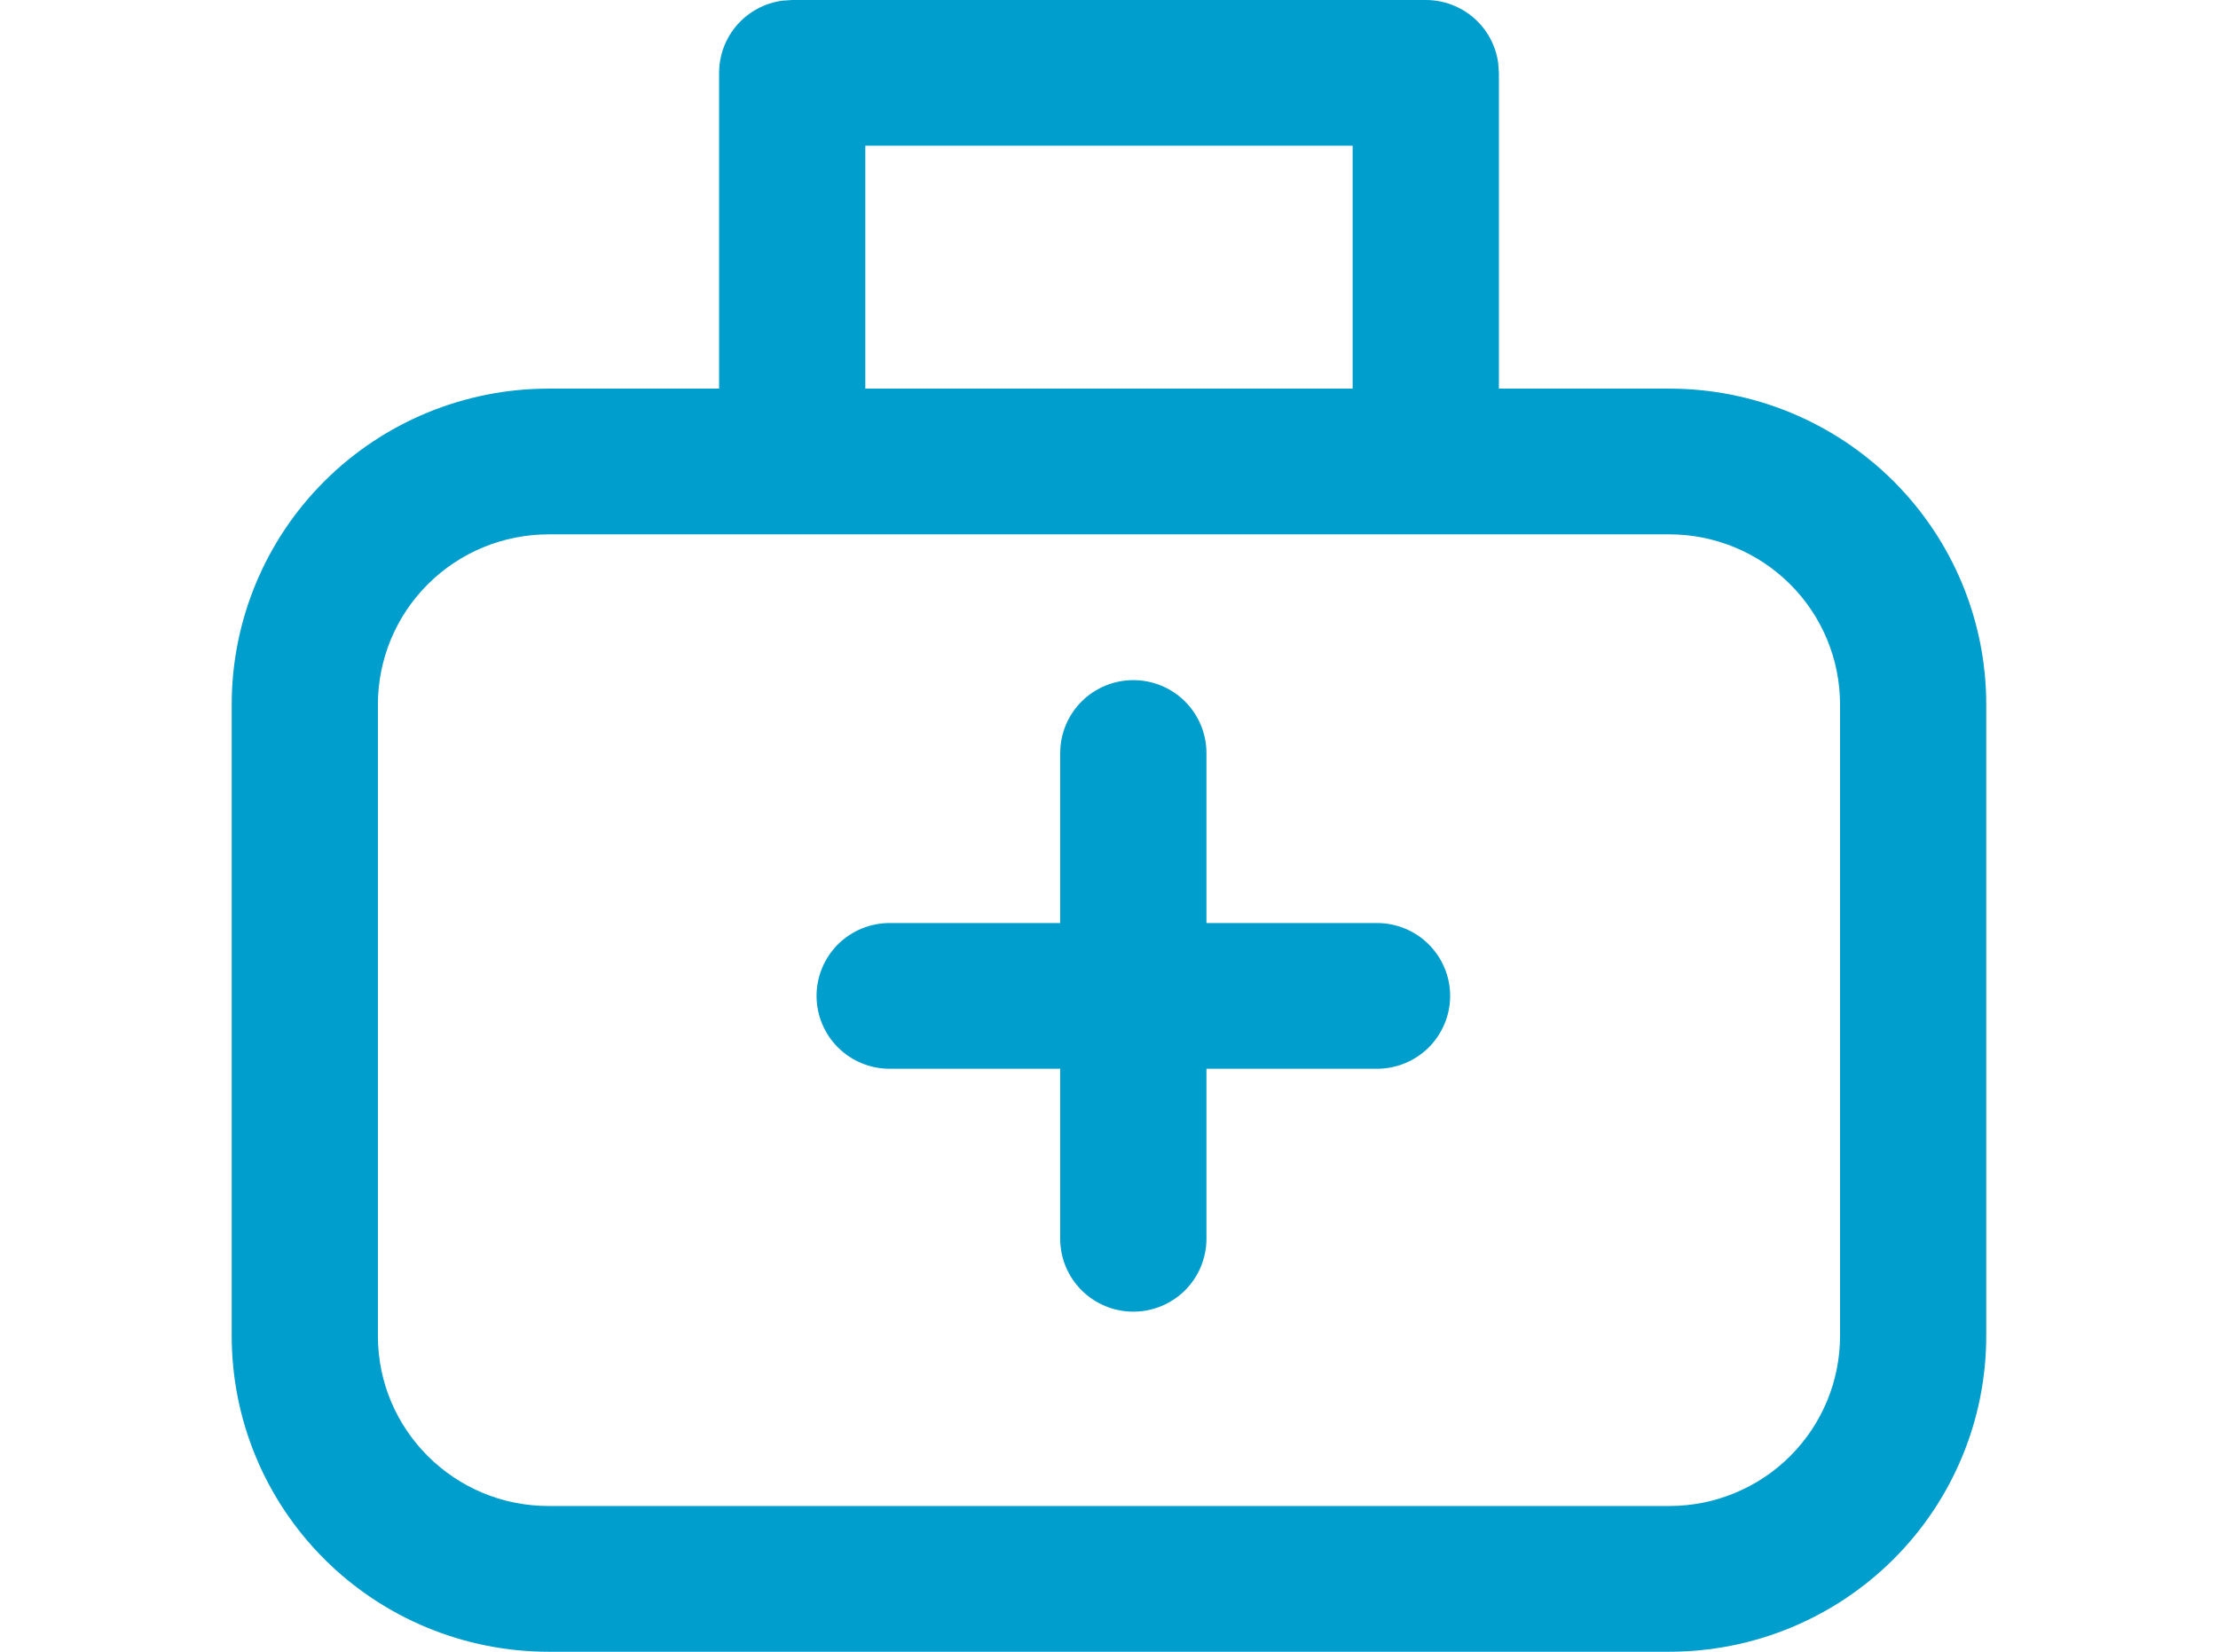
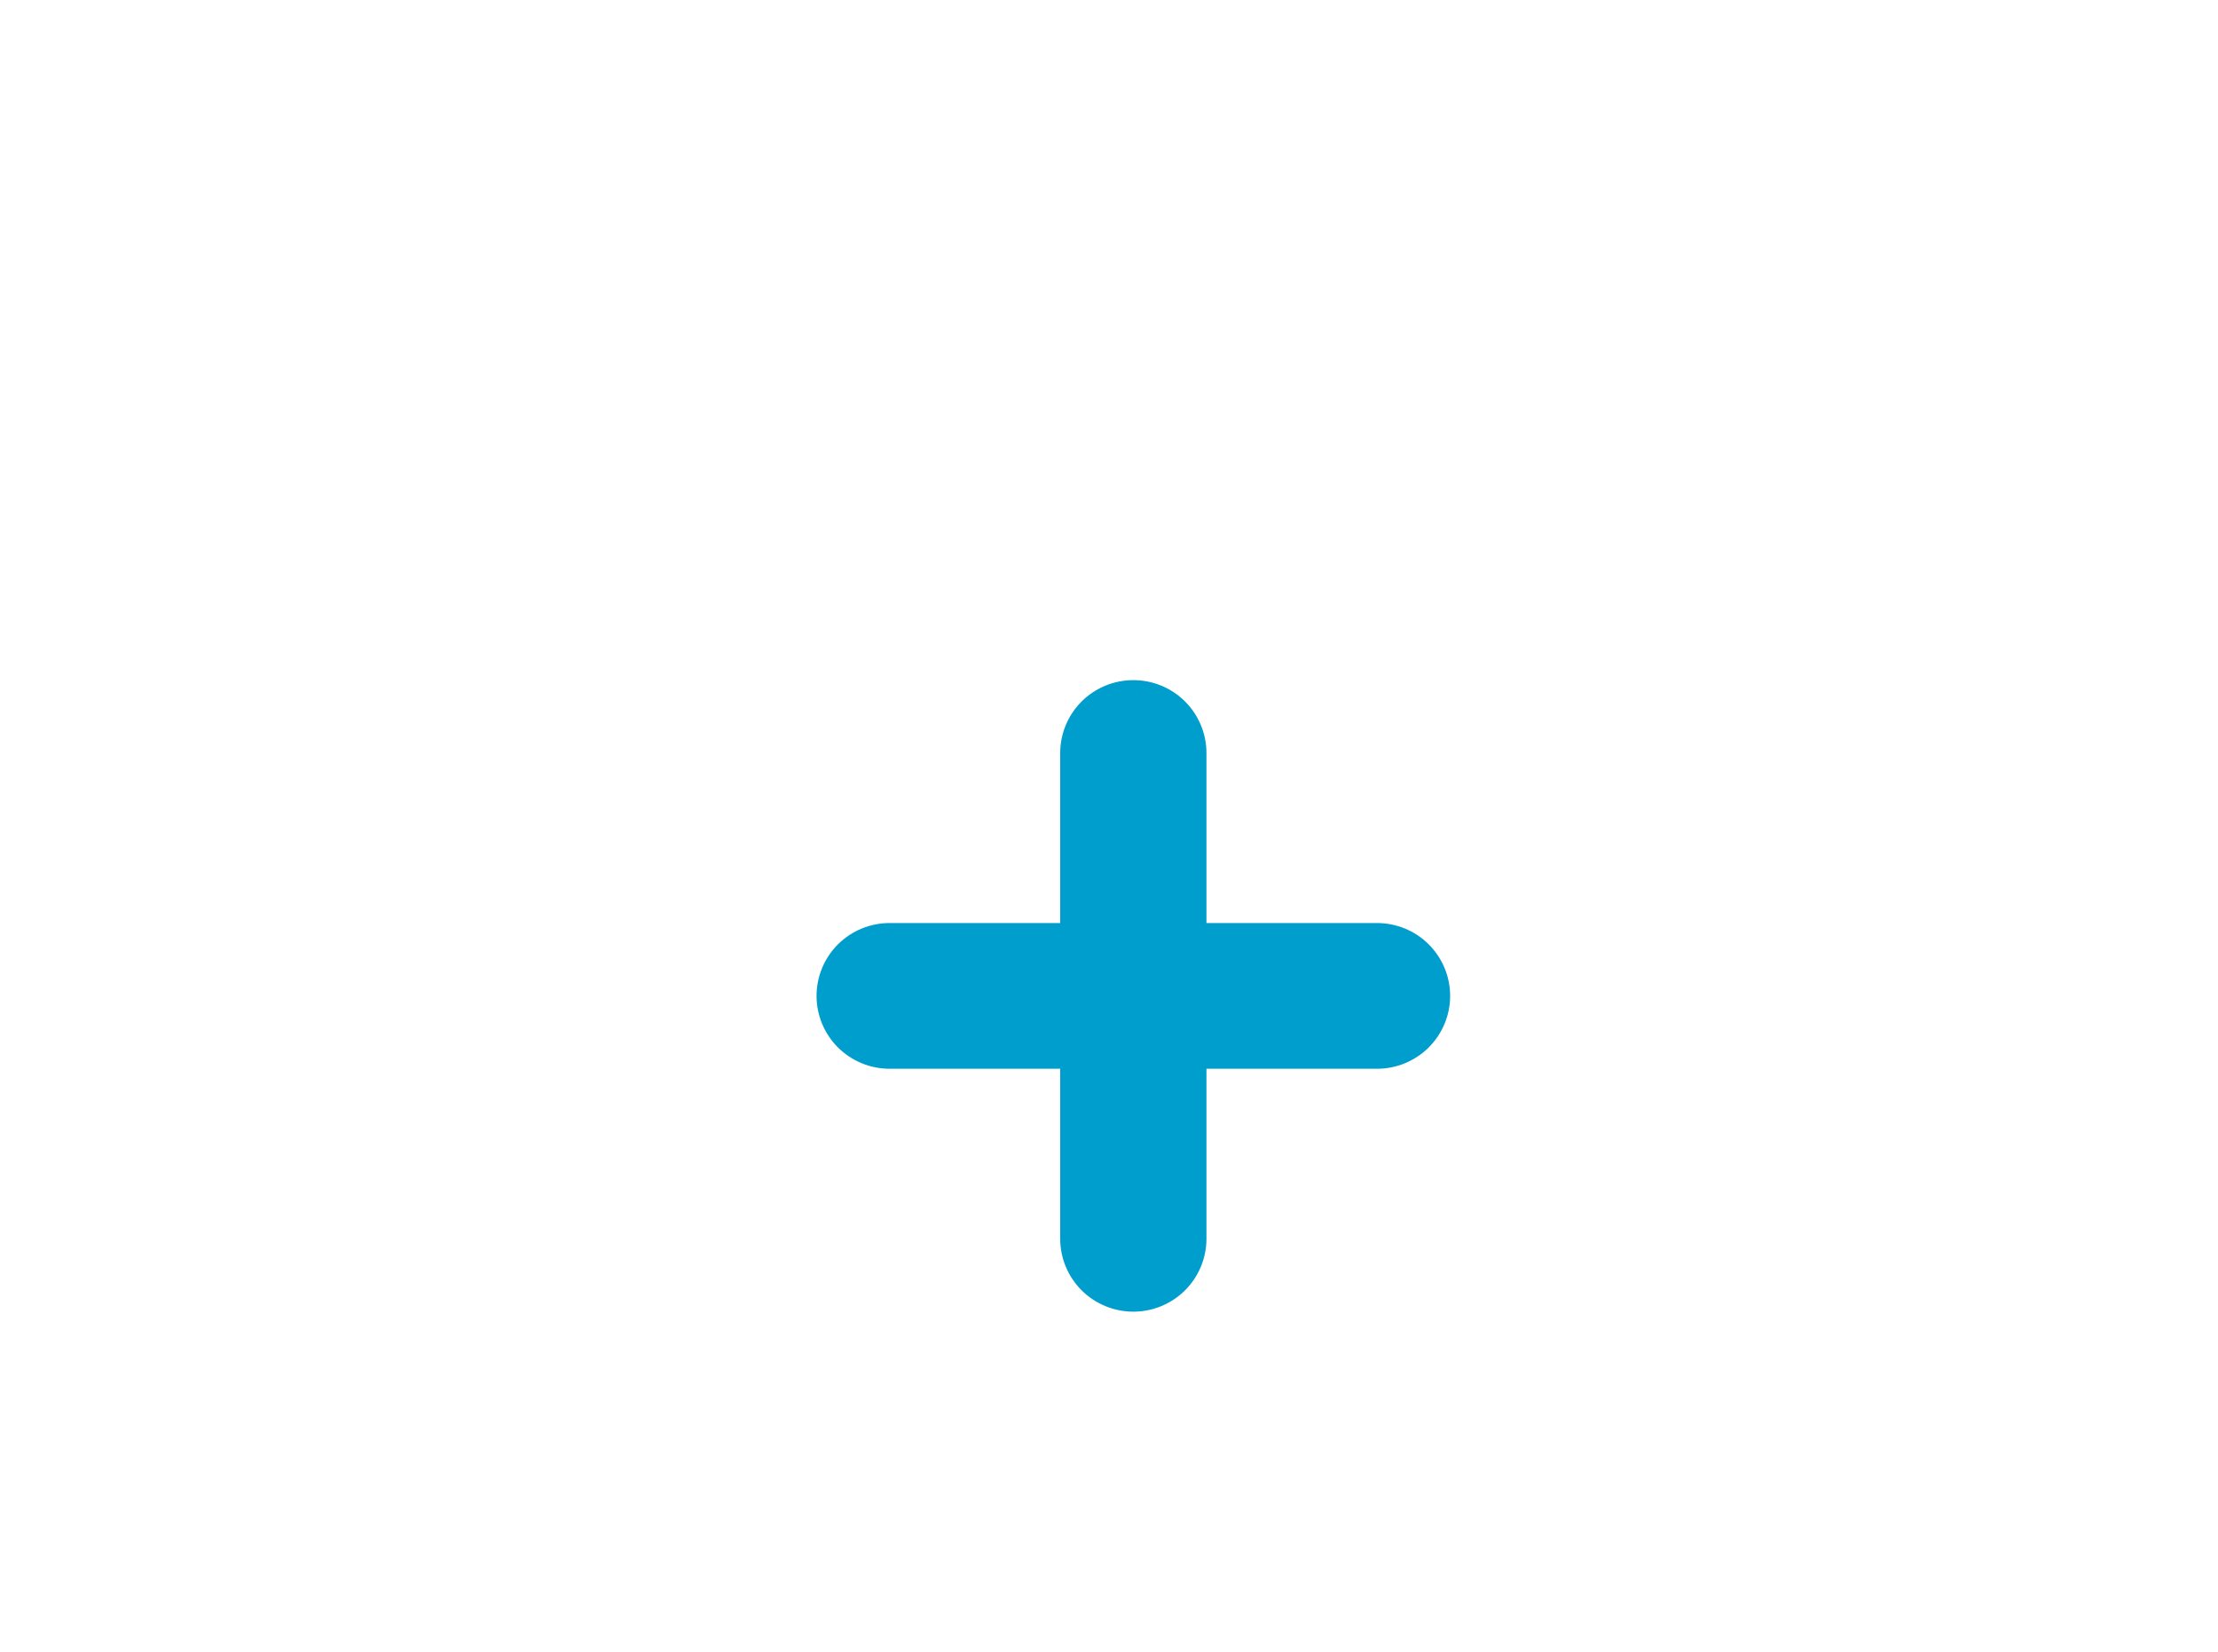
<svg xmlns="http://www.w3.org/2000/svg" width="47" height="35" viewBox="0 0 47 35" fill="none">
  <path d="M22.466 19.559V15.956C22.466 15.546 22.63 15.154 22.92 14.864C23.211 14.574 23.605 14.412 24.016 14.412C24.427 14.412 24.82 14.574 25.111 14.864C25.401 15.154 25.565 15.546 25.565 15.956V19.559H29.179C29.59 19.559 29.984 19.721 30.275 20.011C30.565 20.301 30.729 20.693 30.729 21.103C30.729 21.512 30.565 21.905 30.275 22.195C29.984 22.484 29.59 22.647 29.179 22.647H25.565V26.25C25.565 26.66 25.401 27.052 25.111 27.342C24.82 27.631 24.427 27.794 24.016 27.794C23.605 27.794 23.211 27.631 22.92 27.342C22.63 27.052 22.466 26.66 22.466 26.25V22.647H18.852C18.441 22.647 18.047 22.484 17.756 22.195C17.466 21.905 17.303 21.512 17.303 21.103C17.303 20.693 17.466 20.301 17.756 20.011C18.047 19.721 18.441 19.559 18.852 19.559H22.466Z" fill="#009ECC" />
-   <path d="M16.787 0H30.213C30.587 1.57354e-05 30.949 0.135 31.231 0.38C31.513 0.626 31.696 0.964 31.747 1.334L31.762 1.544V8.235H35.376C37.157 8.235 38.864 8.94 40.123 10.195C41.382 11.45 42.089 13.152 42.089 14.927V28.309C42.089 30.083 41.382 31.785 40.123 33.04C38.864 34.295 37.157 35 35.376 35H11.623C9.843 35 8.135 34.295 6.876 33.04C5.617 31.785 4.91 30.083 4.91 28.309V14.927C4.91 13.152 5.617 11.45 6.876 10.195C8.135 8.94 9.843 8.235 11.623 8.235H15.238V1.544C15.238 1.171 15.373 0.81 15.619 0.529C15.865 0.248 16.205 0.065 16.576 0.014L16.787 0ZM35.376 11.323H11.623C10.664 11.323 9.745 11.703 9.067 12.379C8.389 13.055 8.008 13.971 8.008 14.927V28.309C8.008 30.298 9.628 31.912 11.623 31.912H35.376C36.335 31.912 37.254 31.532 37.932 30.857C38.61 30.181 38.991 29.264 38.991 28.309V14.927C38.991 13.971 38.61 13.055 37.932 12.379C37.254 11.703 36.335 11.323 35.376 11.323ZM28.663 3.088H18.336V8.235H28.663V3.088Z" fill="#009ECC" />
</svg>